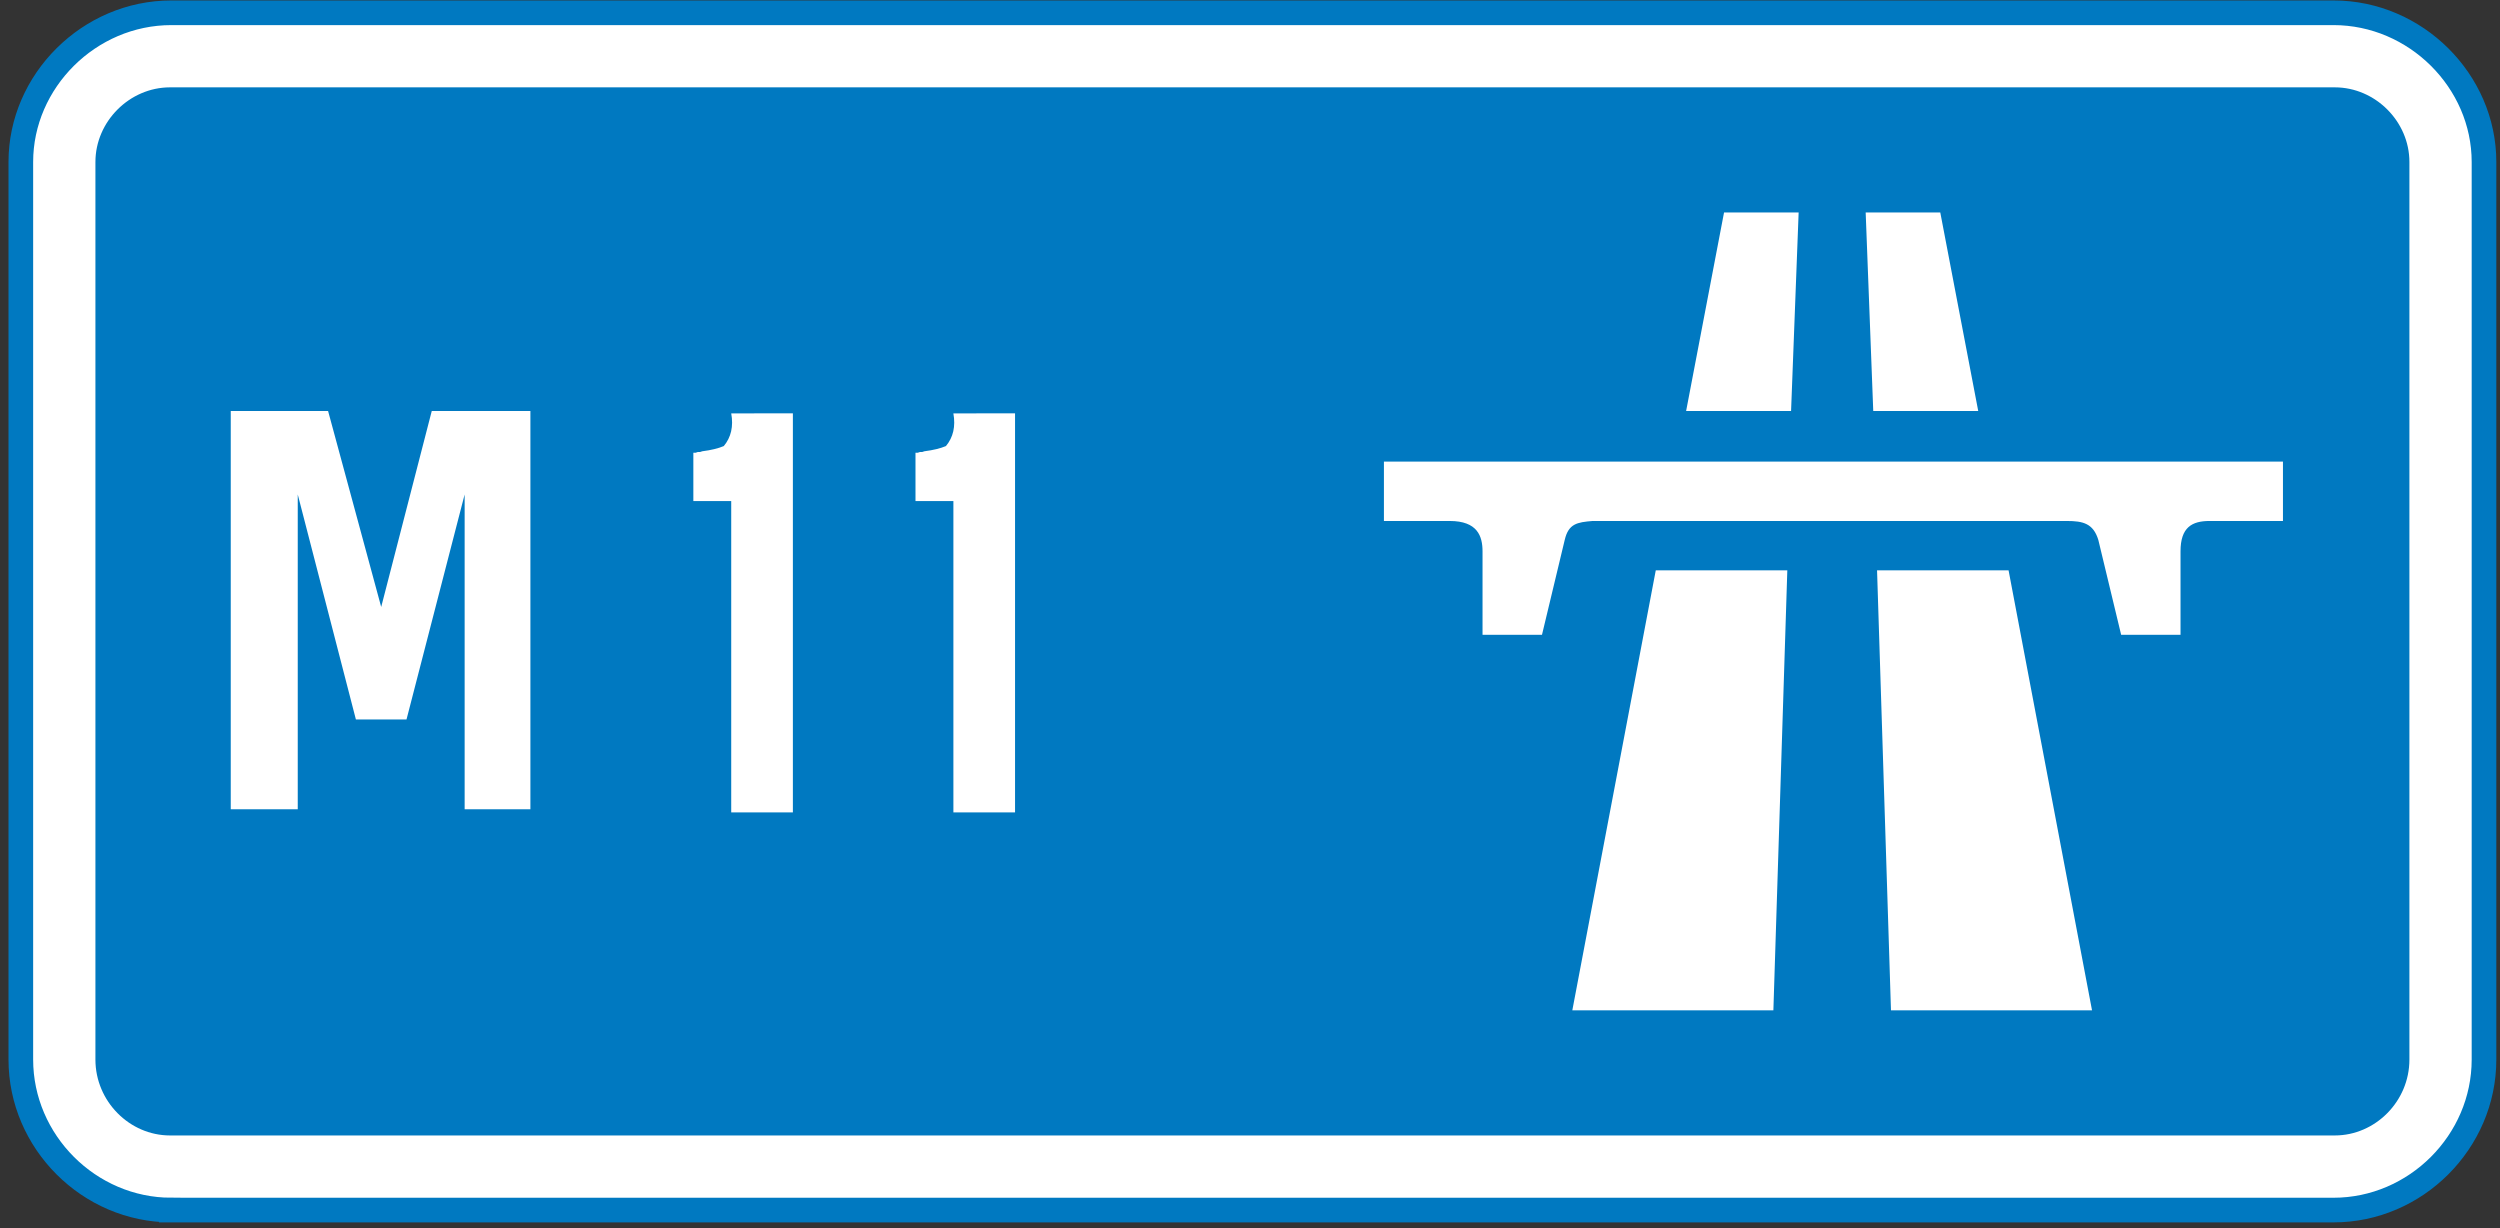
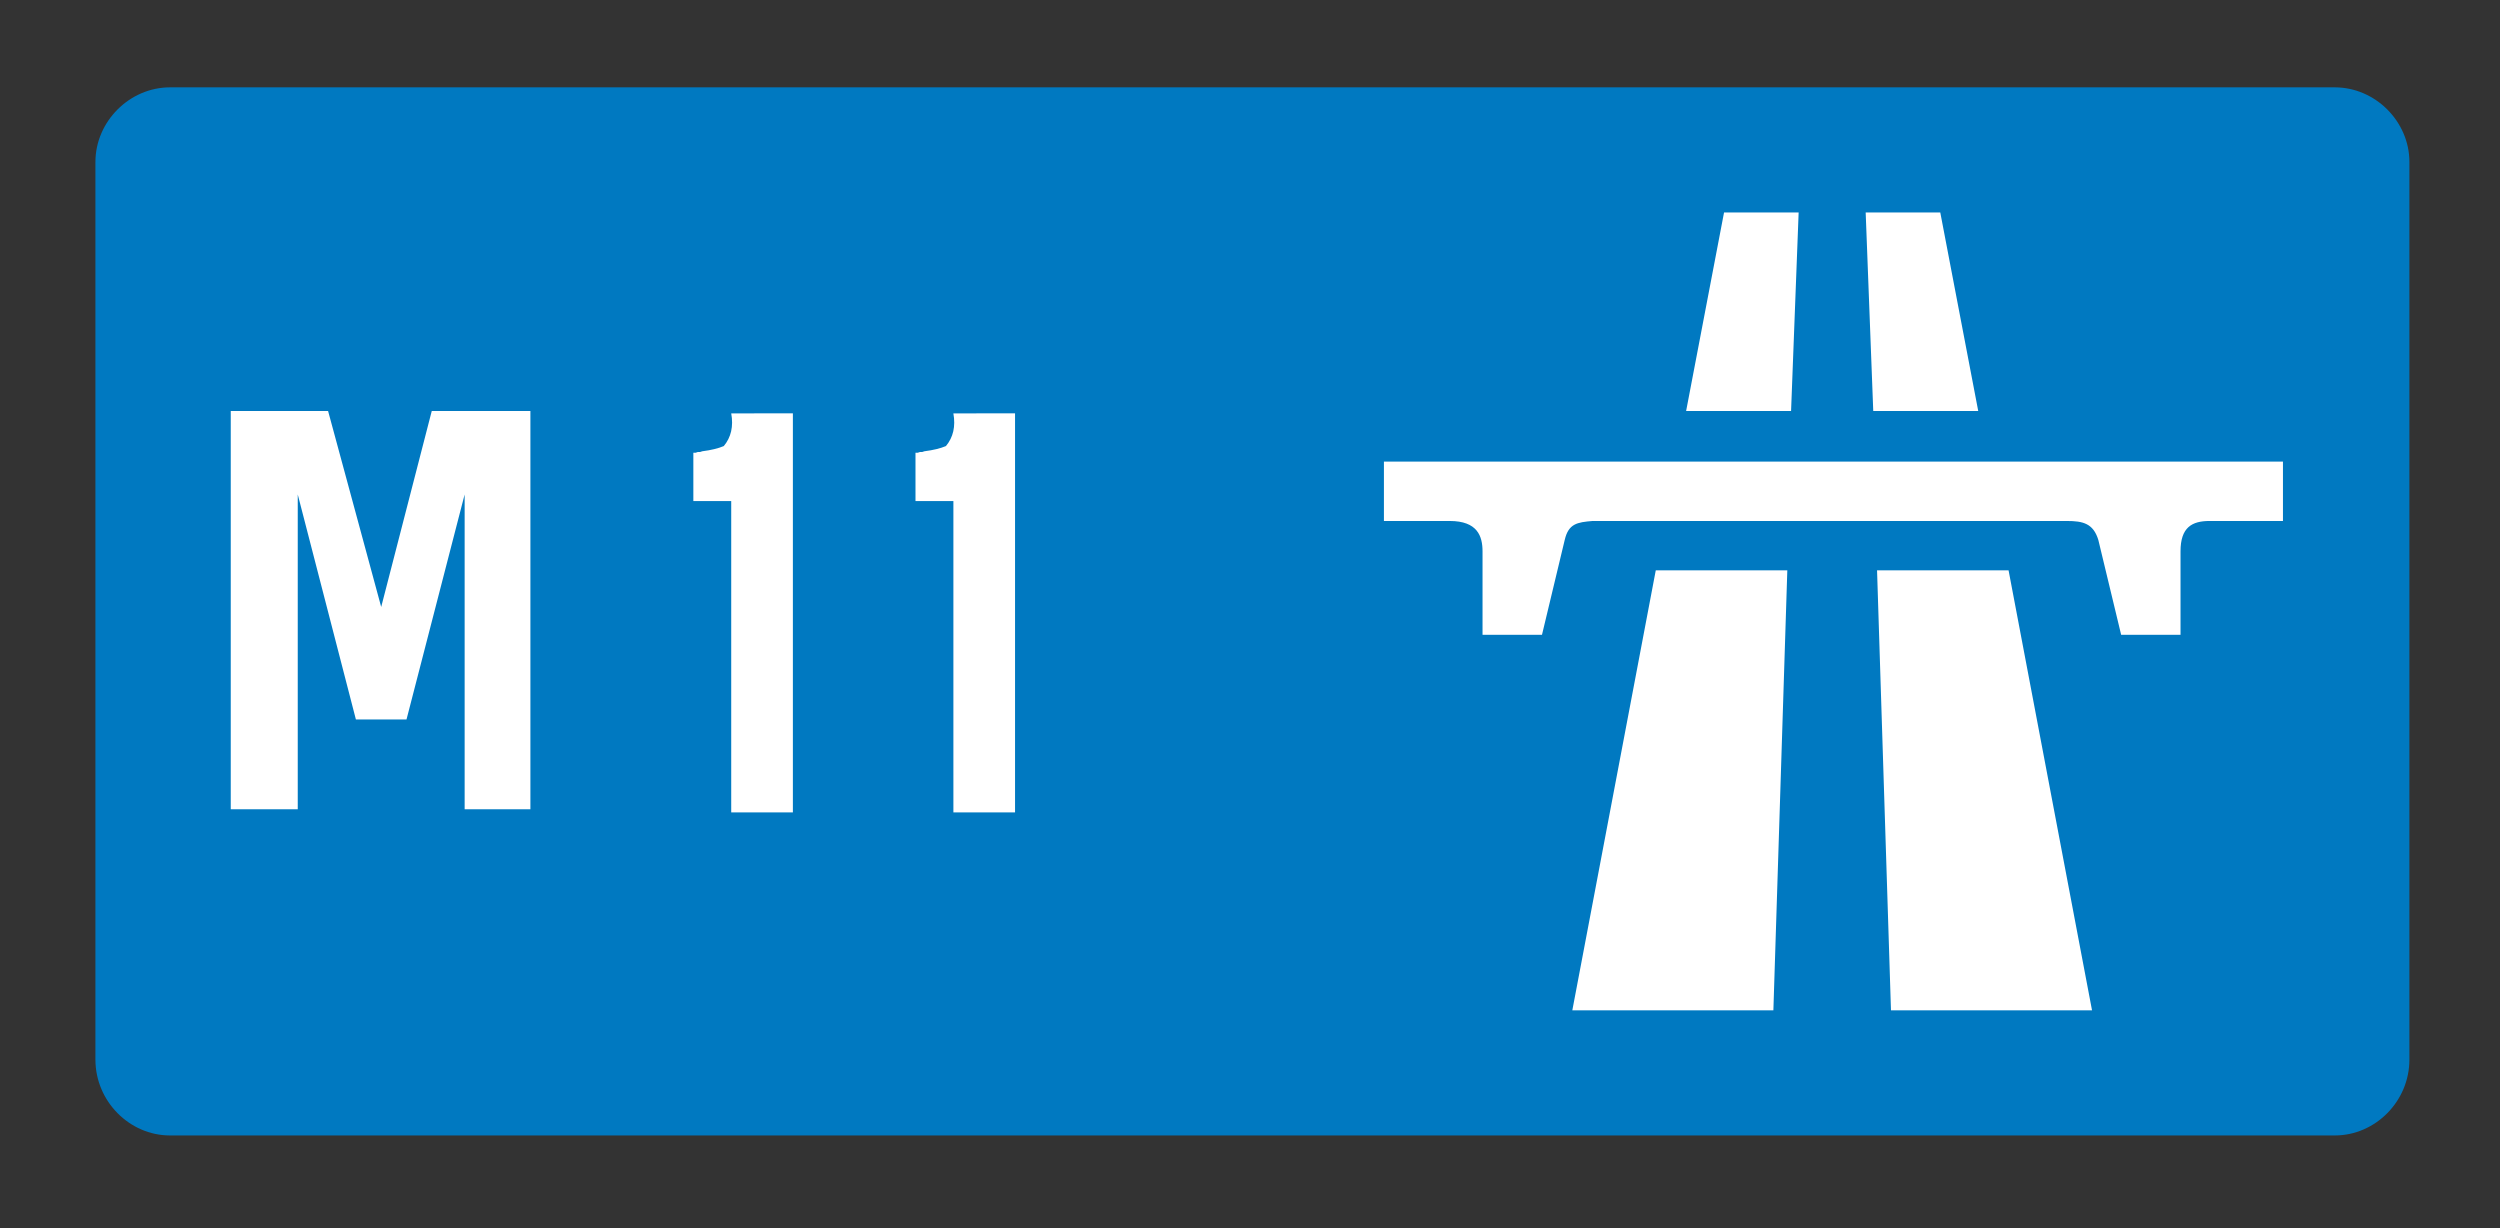
<svg xmlns="http://www.w3.org/2000/svg" width="230" height="113" viewBox="-0.782 -0.042 230 113" xml:space="preserve">
  <rect x="-0.782" y="-0.042" width="230" height="113" fill="#333333" stroke="none" />
  <defs>
	</defs>
  <g>
-     <path id="White_border_1_" fill="#FFFFFF" stroke="#0079C1" stroke-width="2.268" stroke-miterlimit="10" d="M14.978,111.283    c-7.561,0-13.844-6.28-13.844-13.845V14.858c0-7.444,6.283-13.724,13.844-13.724h198.925c7.561,0,13.844,6.28,13.844,13.724    v82.581c0,7.564-6.283,13.845-13.844,13.845H14.978z" />
    <path id="Blue_1_" fill-rule="evenodd" clip-rule="evenodd" fill="#0079C1" d="M14.861,104.42c-3.723,0-6.864-3.141-6.864-6.981    V14.858c0-3.722,3.141-6.864,6.864-6.864h199.158c3.726,0,6.864,3.142,6.864,6.864v82.581c0,3.841-3.139,6.981-6.864,6.981H14.861    " />
    <polyline fill-rule="evenodd" clip-rule="evenodd" fill="#FFFFFF" points="157.83,19.507 164.693,19.507 163.997,37.77     154.341,37.77 157.83,19.507 " />
    <polyline fill-rule="evenodd" clip-rule="evenodd" fill="#FFFFFF" points="151.549,52.427 163.651,52.427 162.369,92.906     143.872,92.906 151.549,52.427 " />
    <polyline fill-rule="evenodd" clip-rule="evenodd" fill="#FFFFFF" points="177.724,19.507 170.86,19.507 171.557,37.77     181.215,37.77 177.724,19.507 " />
    <polyline fill-rule="evenodd" clip-rule="evenodd" fill="#FFFFFF" points="184.006,52.427 171.907,52.427 173.188,92.906     191.684,92.906 184.006,52.427 " />
    <path fill-rule="evenodd" clip-rule="evenodd" fill="#FFFFFF" d="M199.826,50.683v7.674h-5.463l-2.099-8.725    c-0.463-1.511-1.394-1.744-2.904-1.744h-43.626c-1.398,0.118-2.211,0.233-2.562,1.744l-2.091,8.725h-5.47v-7.674    c0-1.397-0.464-2.795-3.022-2.795h-6.05v-5.462h82.711v5.462h-6.747C200.875,47.888,199.826,48.472,199.826,50.683" />
    <path fill="#FFFFFF" d="M68.609,37.987h0.957h0.205h0.342h0.205h0.273h0.205h1.367v36.709h-2.119h-0.957h-0.205h-0.342h-0.205    h-0.273h-0.205H66.49v-0.547v-0.342v-0.342v-0.41v-0.273v-1.23V70.8v-0.273v-0.273v-0.273v-0.273v-1.162v-0.205v-0.82v-0.547    v-0.547v-0.547v-0.752v-0.273V63.69v-0.205v-0.82v-0.547V61.64v-0.273v-0.342v-0.273v-0.342v-0.889v-0.273v-1.162V57.88v-0.82    v-0.479v-0.479v-0.41v-0.479v-0.41v-0.479v-0.41v-1.162v-0.41v-0.342v-0.41v-0.273v-1.23v-0.752v-0.273v-0.273v-0.273v-0.273    v-1.162v-0.205v-0.82h-0.205h-0.273h-0.273h-0.273h-0.273h-1.162h-0.205h-0.82v-0.752V44.96v-0.889v-0.273v-1.162v-0.205v-0.82    h0.205l0.205-0.068h0.205l0.205-0.068c0.809-0.103,1.47-0.262,1.982-0.479c0.672-0.809,0.9-1.812,0.684-3.008H68.609z" />
    <path fill="#FFFFFF" d="M89.048,37.987h0.957h0.205h0.342h0.205h0.273h0.205h1.367v36.709h-2.119h-0.957h-0.205H88.98h-0.205    h-0.273h-0.205h-1.367v-0.547v-0.342v-0.342v-0.41v-0.273v-1.23V70.8v-0.273v-0.273v-0.273v-0.273v-1.162v-0.205v-0.82v-0.547    v-0.547v-0.547v-0.752v-0.273V63.69v-0.205v-0.82v-0.547V61.64v-0.273v-0.342v-0.273v-0.342v-0.889v-0.273v-1.162V57.88v-0.82    v-0.479v-0.479v-0.41v-0.479v-0.41v-0.479v-0.41v-1.162v-0.41v-0.342v-0.41v-0.273v-1.23v-0.752v-0.273v-0.273v-0.273v-0.273    v-1.162v-0.205v-0.82h-0.205h-0.273h-0.273h-0.273H85.63h-1.162h-0.205h-0.82v-0.752V44.96v-0.889v-0.273v-1.162v-0.205v-0.82    h0.205l0.205-0.068h0.205l0.205-0.068c0.809-0.103,1.47-0.262,1.982-0.479c0.672-0.809,0.9-1.812,0.684-3.008H89.048z" />
    <polyline id="M_1_" fill-rule="evenodd" clip-rule="evenodd" fill="#FFFFFF" points="48.015,51.264 48.015,37.77 38.94,37.77     34.288,55.799 29.402,37.77 20.447,37.77 20.447,74.41 26.611,74.41 26.611,45.448 31.961,66.151 36.616,66.151 41.965,45.448     41.965,74.41 48.015,74.41 48.015,51.264 " />
  </g>
</svg>